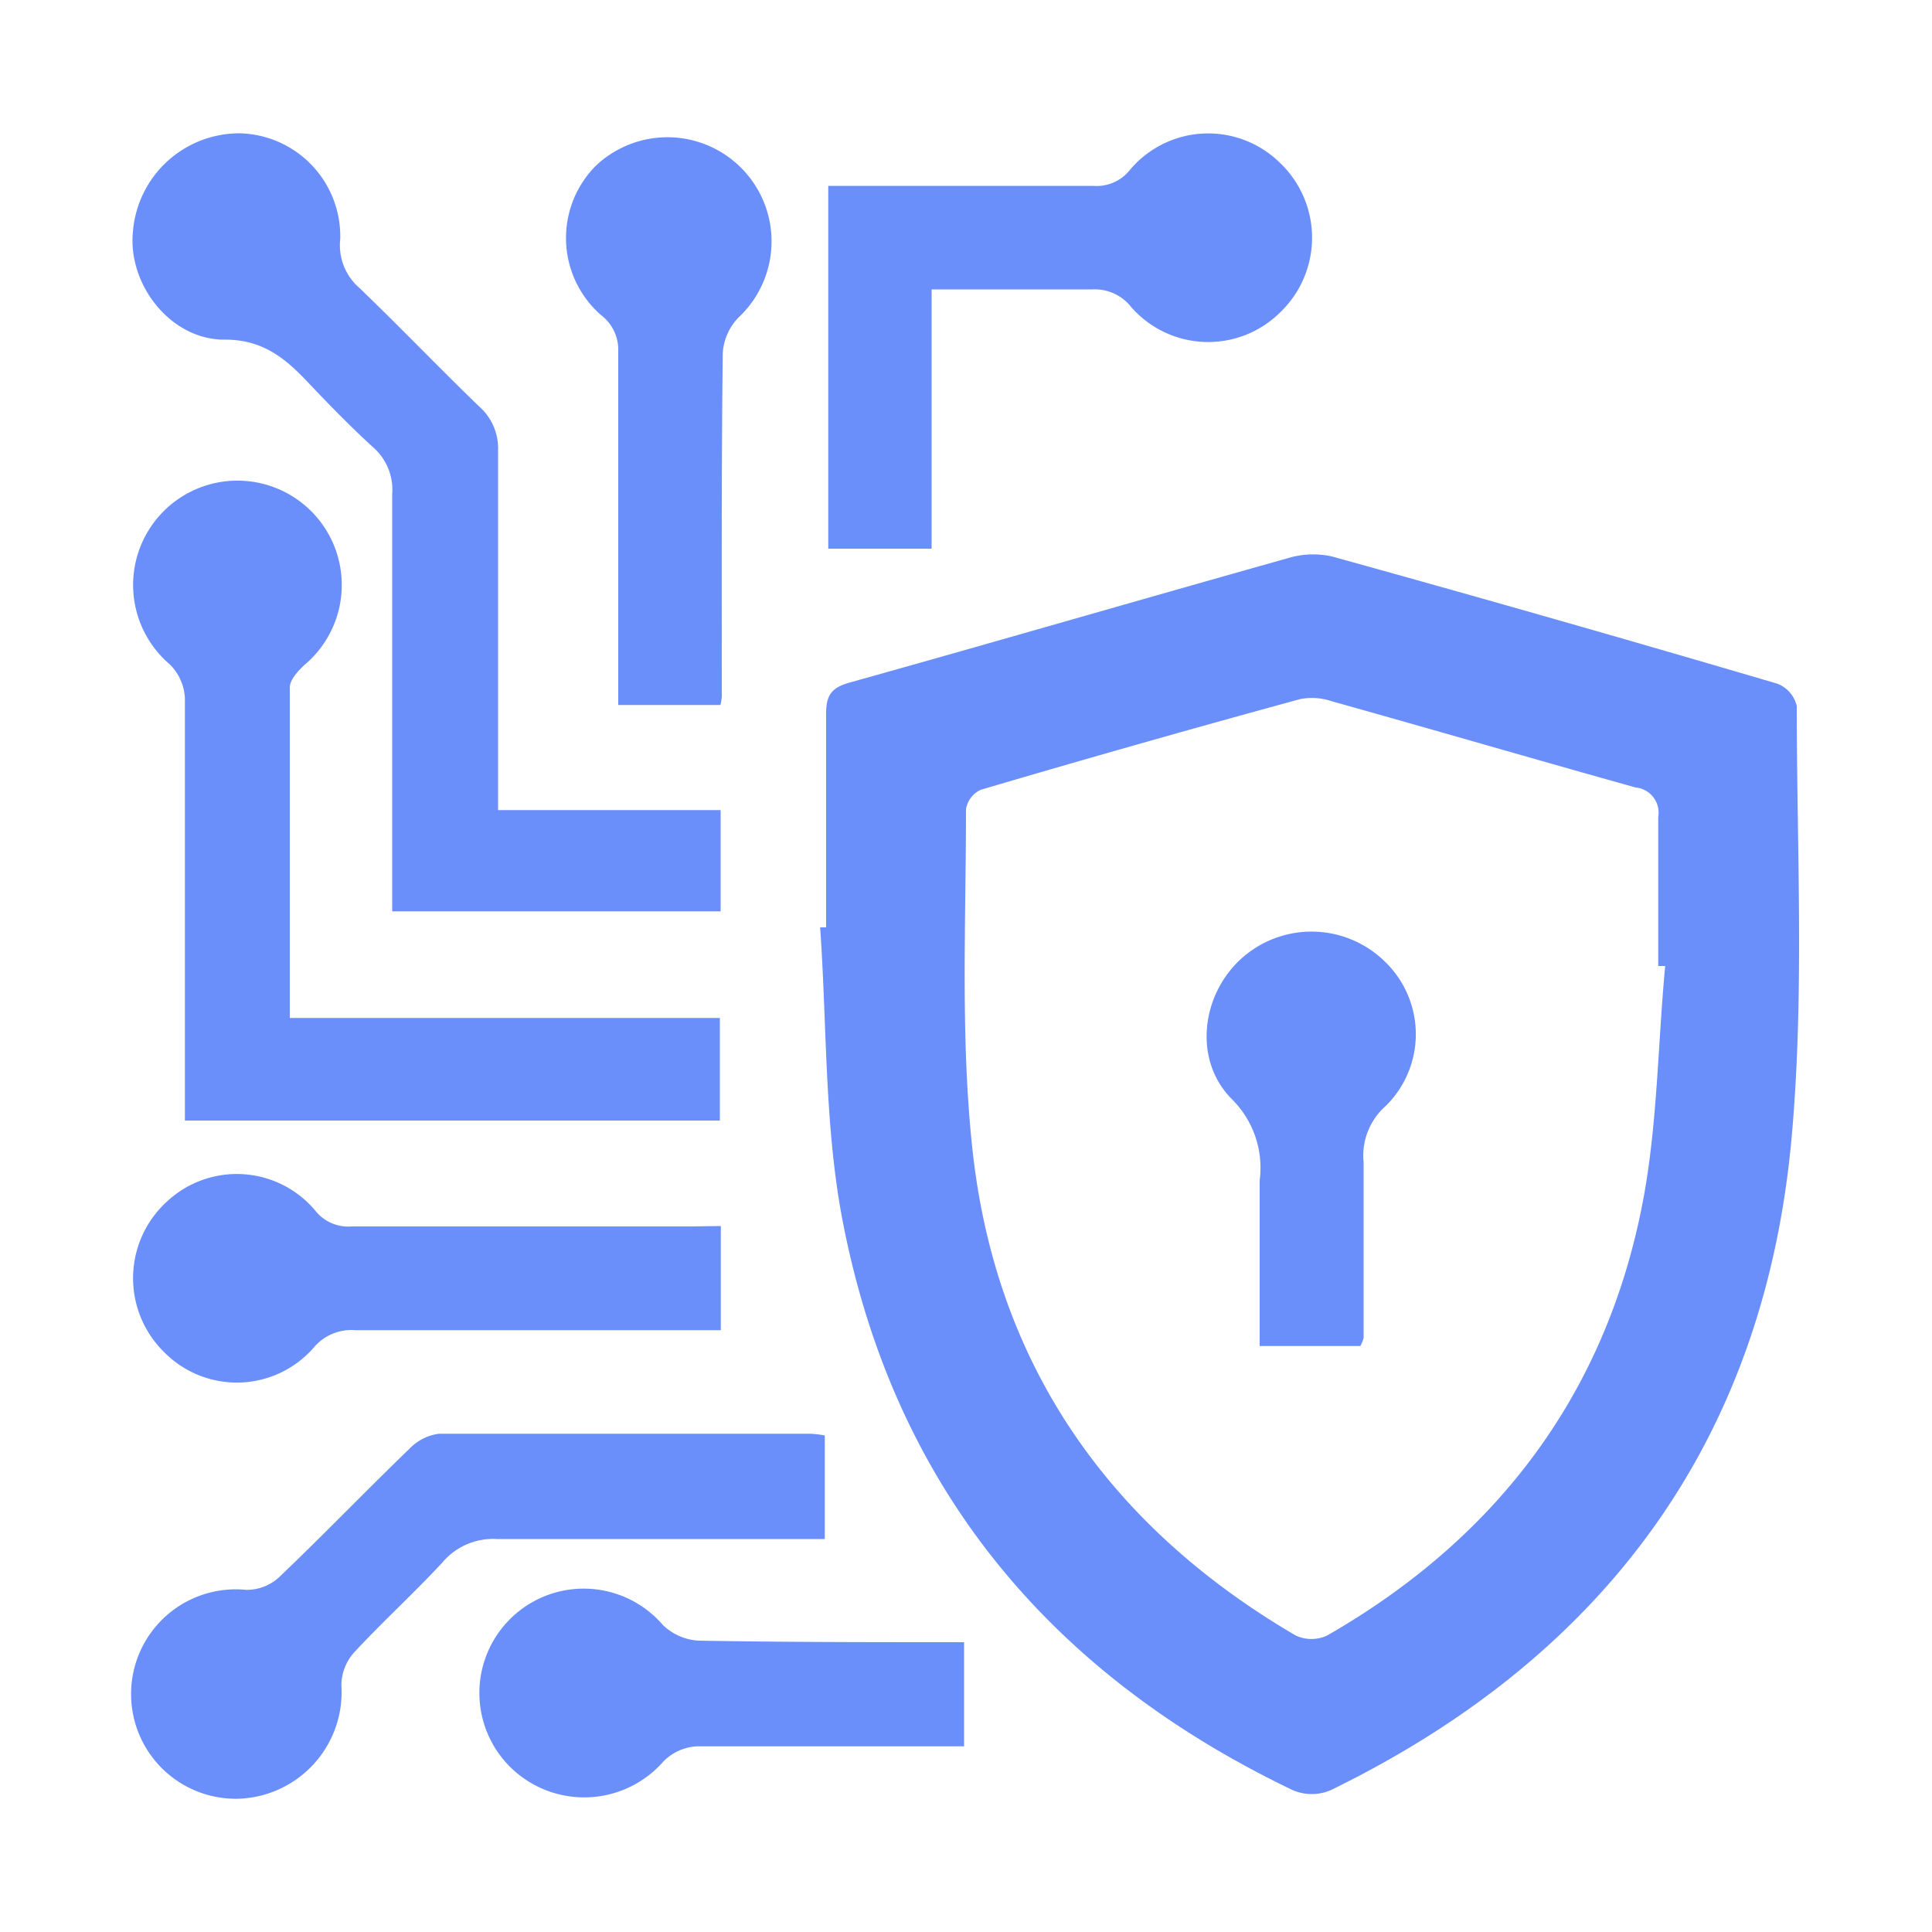
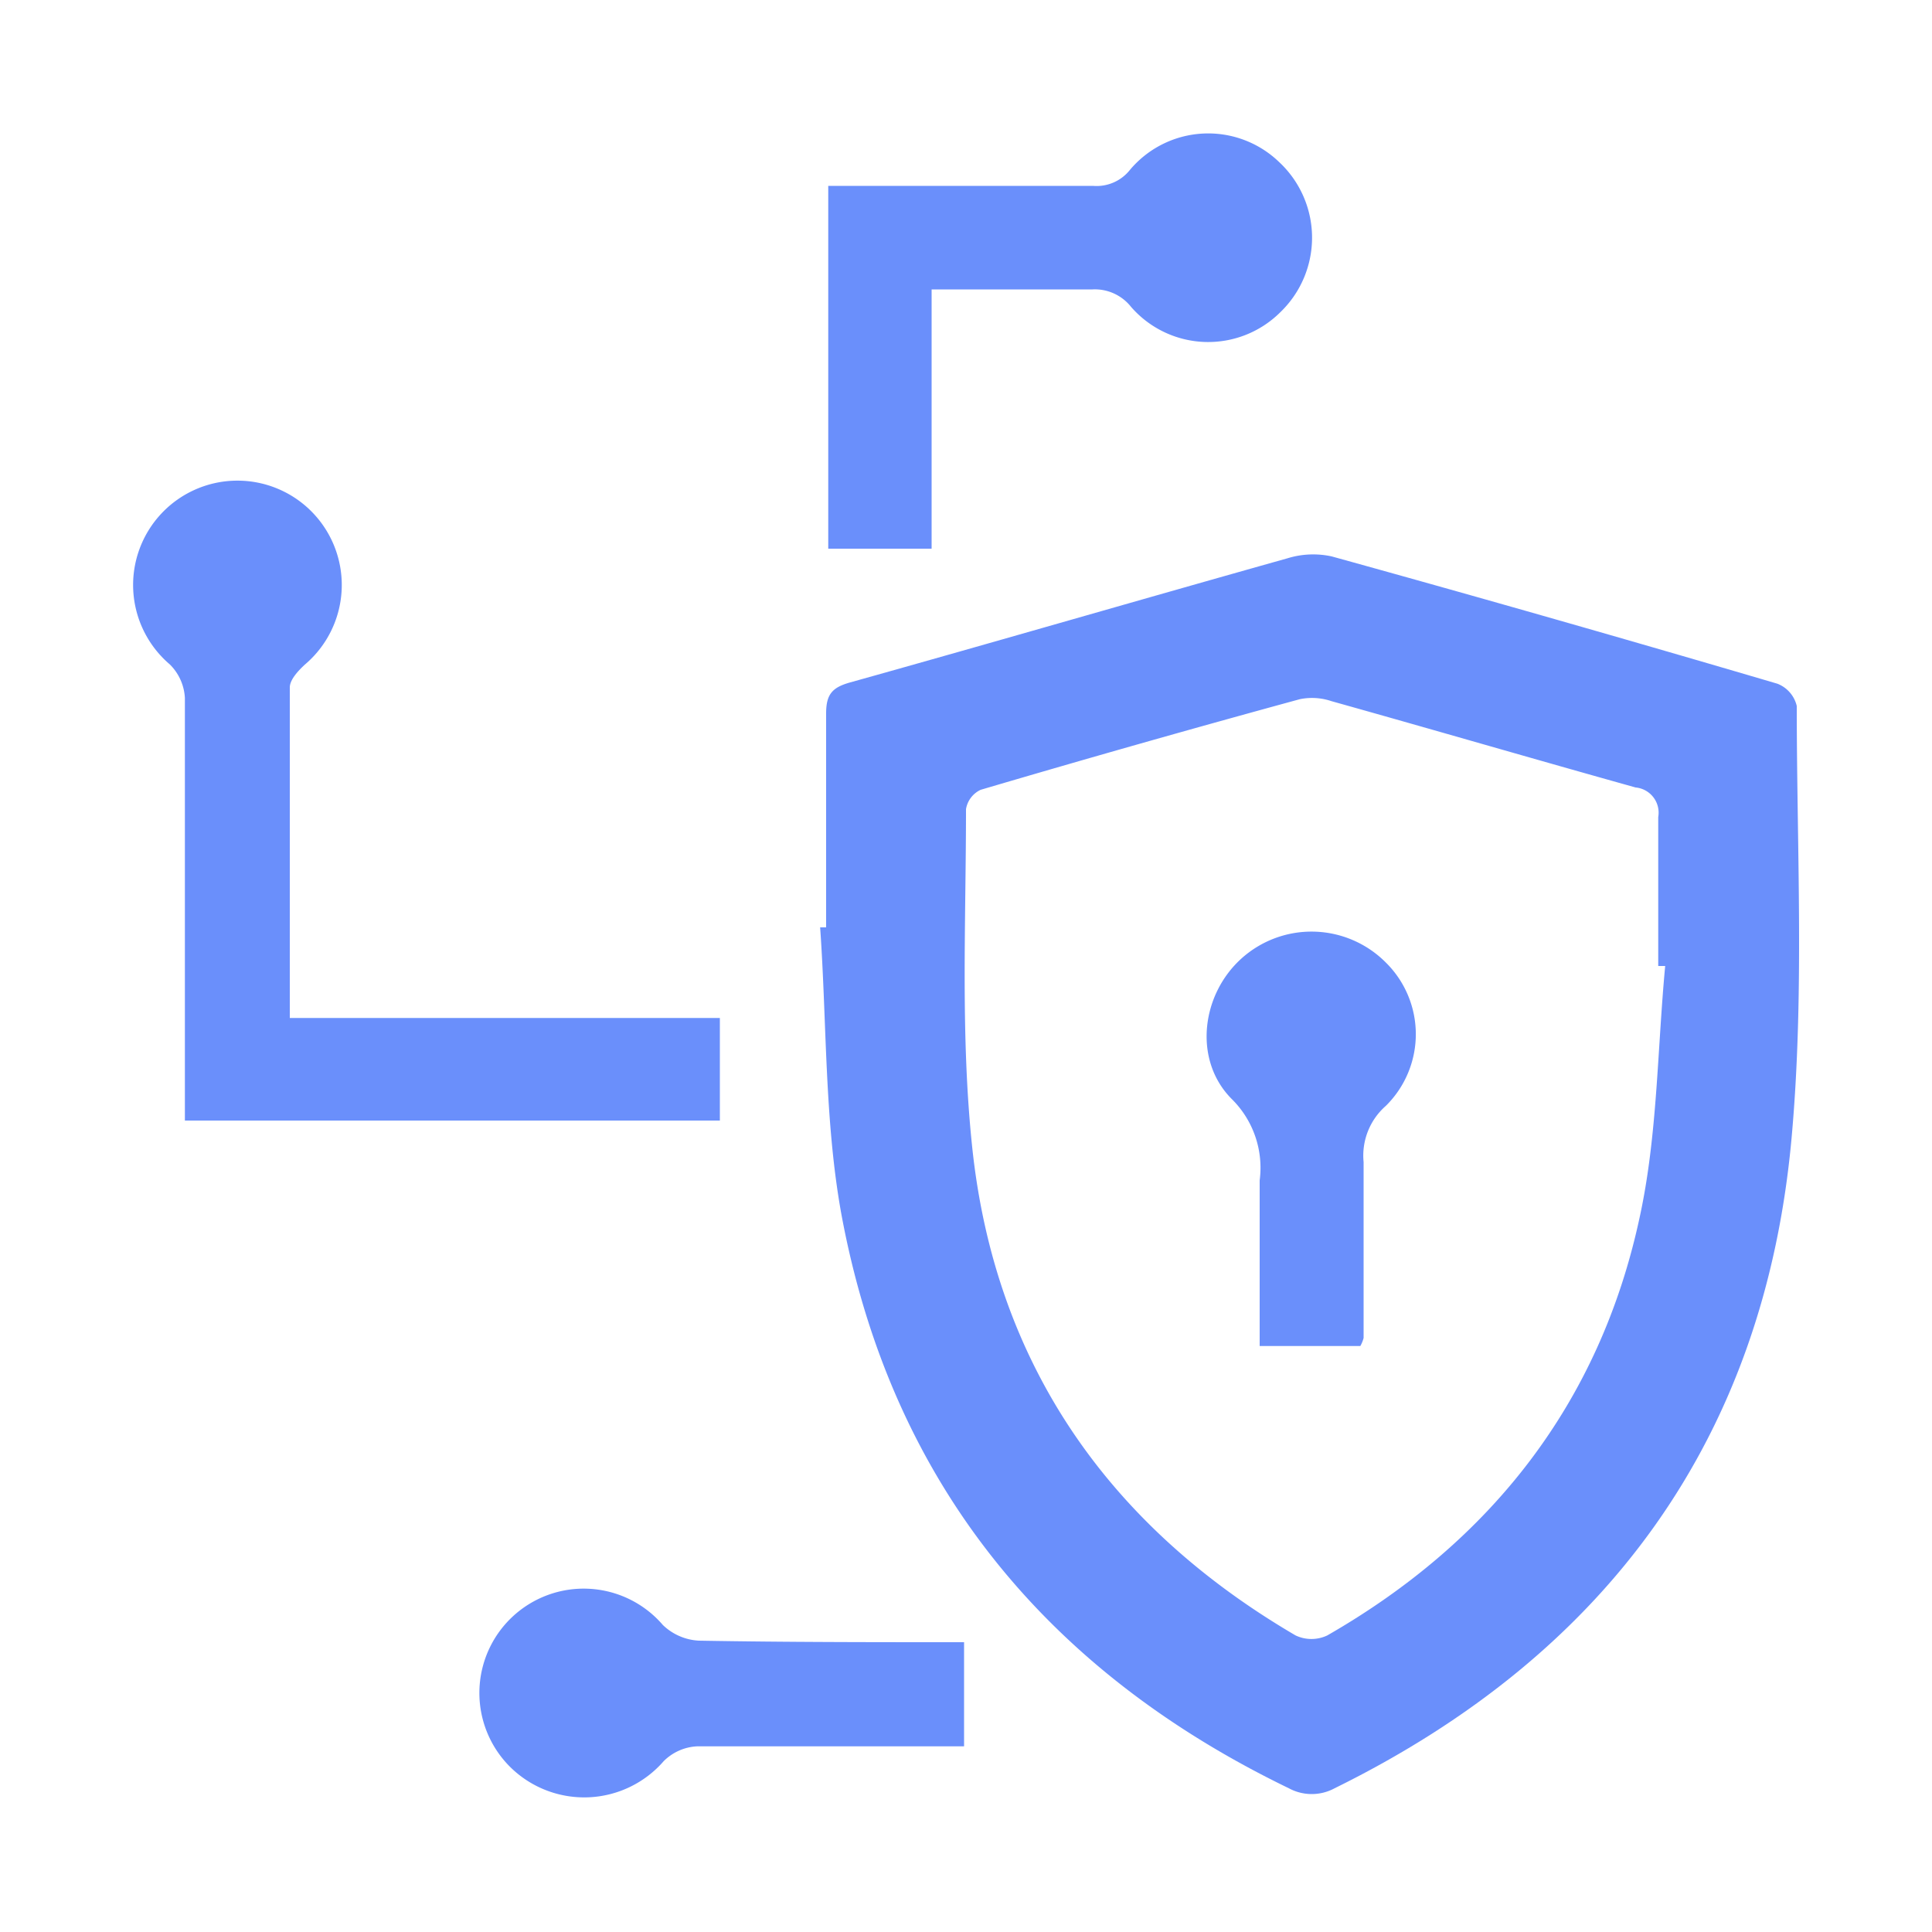
<svg xmlns="http://www.w3.org/2000/svg" id="Layer_1" data-name="Layer 1" viewBox="0 0 100 100">
  <defs>
    <style>.cls-1{fill:#6a8ffb;}</style>
  </defs>
  <path class="cls-1" d="M42.76,48c0-3.69,0-7.38,0-11.07,0-1,.32-1.35,1.25-1.61,7.55-2.11,15.07-4.3,22.62-6.42a4.5,4.5,0,0,1,2.3-.1Q80.49,32,92,35.39a1.64,1.64,0,0,1,1,1.15c0,7.43.4,14.9-.26,22.27-1.39,15.64-9.59,26.82-23.66,33.75a2.49,2.49,0,0,1-2.37,0c-12.61-6.1-20.6-15.9-23.16-29.71C42.67,58,42.8,52.94,42.45,48Zm43.43,2-.36,0c0-2.57,0-5.14,0-7.71a1.31,1.31,0,0,0-1.17-1.53c-5.26-1.47-10.5-3-15.75-4.47a3.14,3.14,0,0,0-1.63-.1Q59,38.45,50.76,40.88a1.35,1.35,0,0,0-.76,1c0,5.83-.29,11.71.32,17.49C51.5,70.6,57.4,79,67.06,84.65a1.92,1.92,0,0,0,1.64,0C77.18,79.78,82.81,72.61,84.87,63,85.79,58.78,85.78,54.34,86.19,50Z" />
-   <path class="cls-1" d="M25.78,41.93H37.3v5.24h-17V45.58c0-6.67,0-13.35,0-20a2.92,2.92,0,0,0-1-2.44c-1.17-1.07-2.28-2.21-3.37-3.36s-2.28-2.22-4.32-2.2c-2.79,0-5-2.86-4.73-5.58A5.53,5.53,0,0,1,12.4,6.9a5.33,5.33,0,0,1,5.21,5.48,2.92,2.92,0,0,0,1,2.53c2.08,2,4.09,4.1,6.17,6.11a2.89,2.89,0,0,1,1,2.32c0,5.6,0,11.2,0,16.8Z" />
  <path class="cls-1" d="M15,52.69H37.26V58H9.57V56.45c0-6.78,0-13.55,0-20.33a2.64,2.64,0,0,0-.78-1.73,5.4,5.4,0,1,1,7,0c-.35.32-.78.78-.79,1.18C15,41.18,15,46.83,15,52.69Z" />
-   <path class="cls-1" d="M42.69,74.3v5.36H41.14c-5.14,0-10.28,0-15.42,0a3.42,3.42,0,0,0-2.8,1.19c-1.49,1.61-3.12,3.09-4.61,4.7a2.58,2.58,0,0,0-.64,1.67A5.52,5.52,0,0,1,12.4,93.1a5.42,5.42,0,1,1,.34-10.81,2.47,2.47,0,0,0,1.67-.62c2.3-2.19,4.5-4.48,6.79-6.69a2.59,2.59,0,0,1,1.52-.77c6.41,0,12.81,0,19.21,0A5.14,5.14,0,0,1,42.69,74.3Z" />
  <path class="cls-1" d="M42.87,9.62c4.65,0,9.17,0,13.7,0a2.2,2.2,0,0,0,1.91-.82,5.29,5.29,0,0,1,7.73-.41,5.35,5.35,0,0,1,.07,7.76,5.29,5.29,0,0,1-7.74-.27,2.39,2.39,0,0,0-2-.9c-2.7,0-5.4,0-8.32,0V28.4H42.87Z" />
-   <path class="cls-1" d="M37.31,63.46v5.39H35.76c-5.79,0-11.57,0-17.36,0a2.54,2.54,0,0,0-2.16.9A5.28,5.28,0,0,1,8.51,70a5.36,5.36,0,0,1,.07-7.75,5.3,5.3,0,0,1,7.73.4,2.17,2.17,0,0,0,1.89.83c5.84,0,11.67,0,17.5,0Z" />
-   <path class="cls-1" d="M37.29,36.49H32V35c0-5.6,0-11.21,0-16.81a2.25,2.25,0,0,0-.89-1.88,5.3,5.3,0,0,1-.26-7.74,5.39,5.39,0,1,1,7.39,7.85,2.9,2.9,0,0,0-.83,1.85c-.07,5.94-.05,11.87-.05,17.8A3,3,0,0,1,37.29,36.49Z" />
  <path class="cls-1" d="M49.9,85v5.39H48.41c-4.11,0-8.22,0-12.33,0a2.63,2.63,0,0,0-1.73.77,5.45,5.45,0,0,1-7.88.36,5.4,5.4,0,1,1,7.84-7.41,2.9,2.9,0,0,0,1.86.81C40.7,85,45.23,85,49.9,85Z" />
  <path class="cls-1" d="M70.41,69.67H65.2V68.1c0-2.33,0-4.67,0-7a5,5,0,0,0-1.44-4.21c-2-2-1.6-5.39.5-7.28a5.42,5.42,0,0,1,7.47.21,5.21,5.21,0,0,1,0,7.42,3.42,3.42,0,0,0-1.15,2.91c0,3,0,6.07,0,9.1A1.68,1.68,0,0,1,70.41,69.67Z" />
</svg>